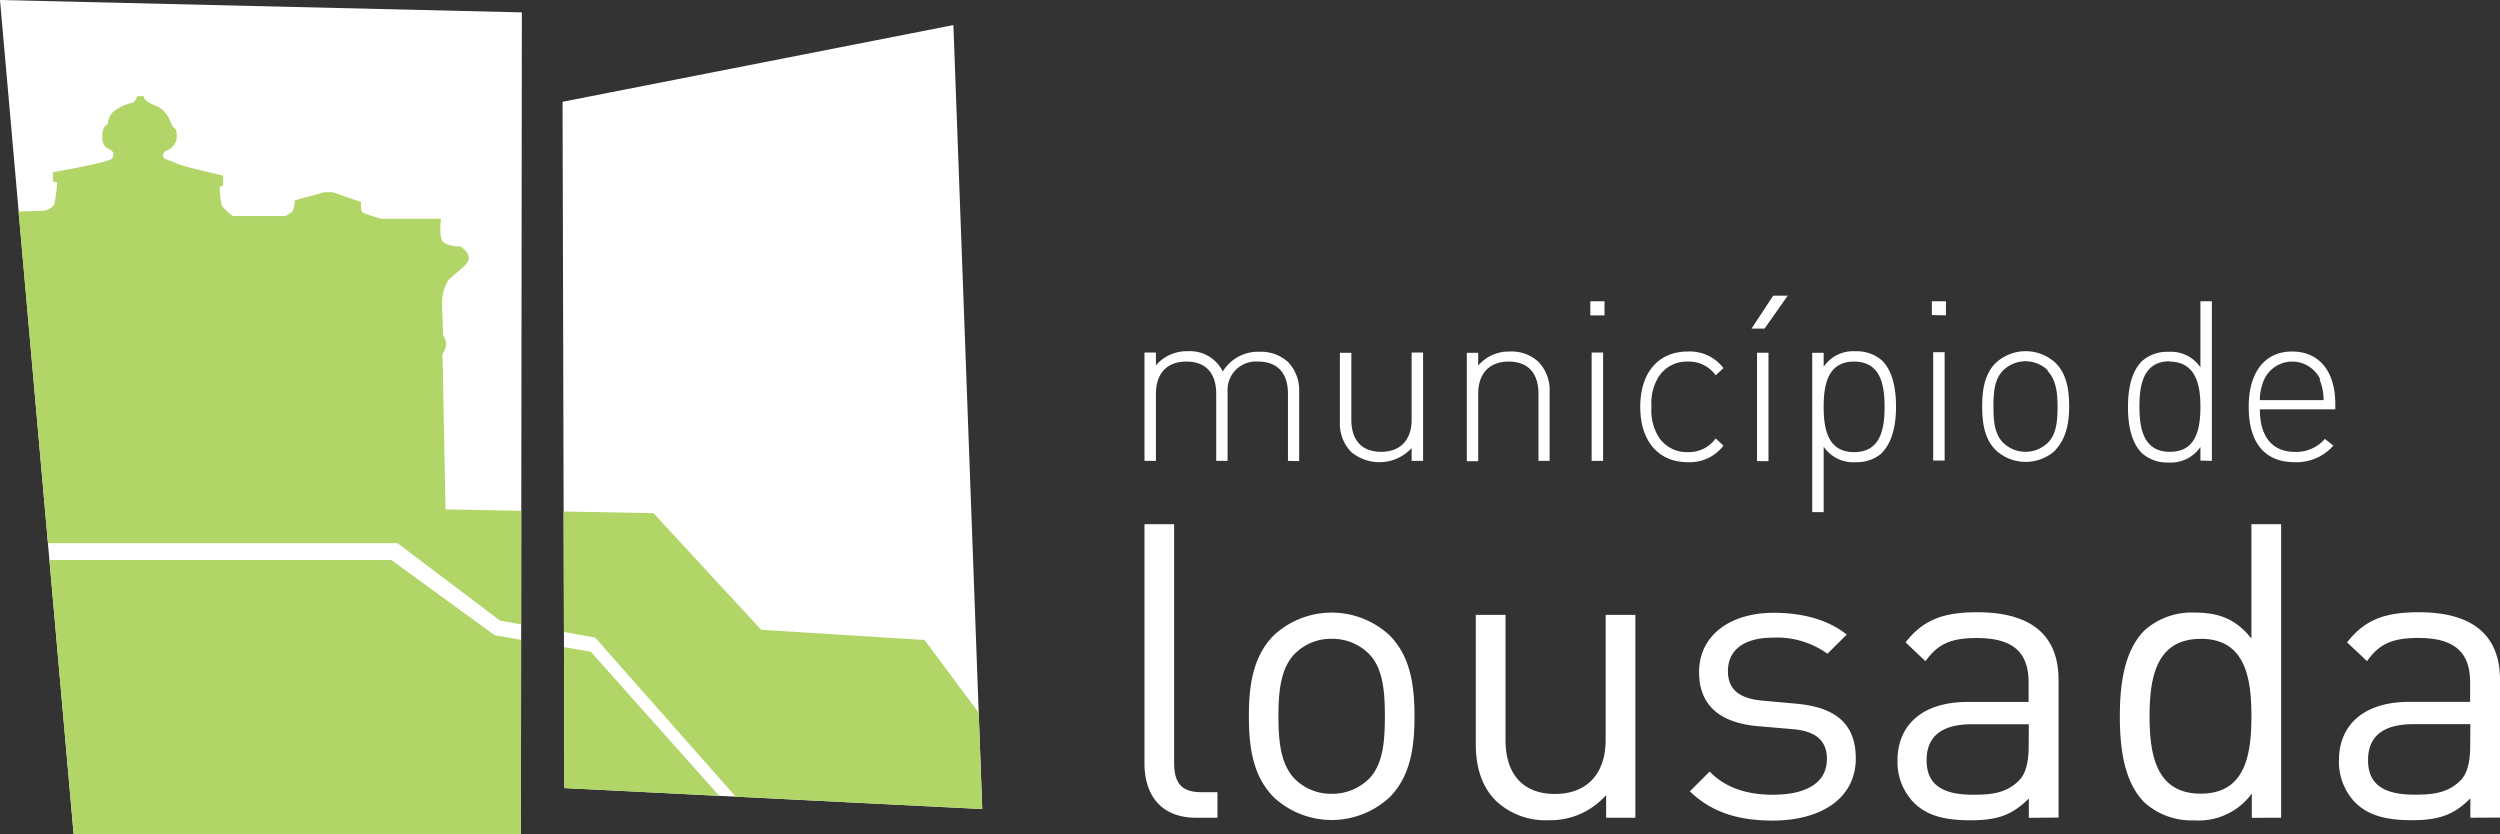
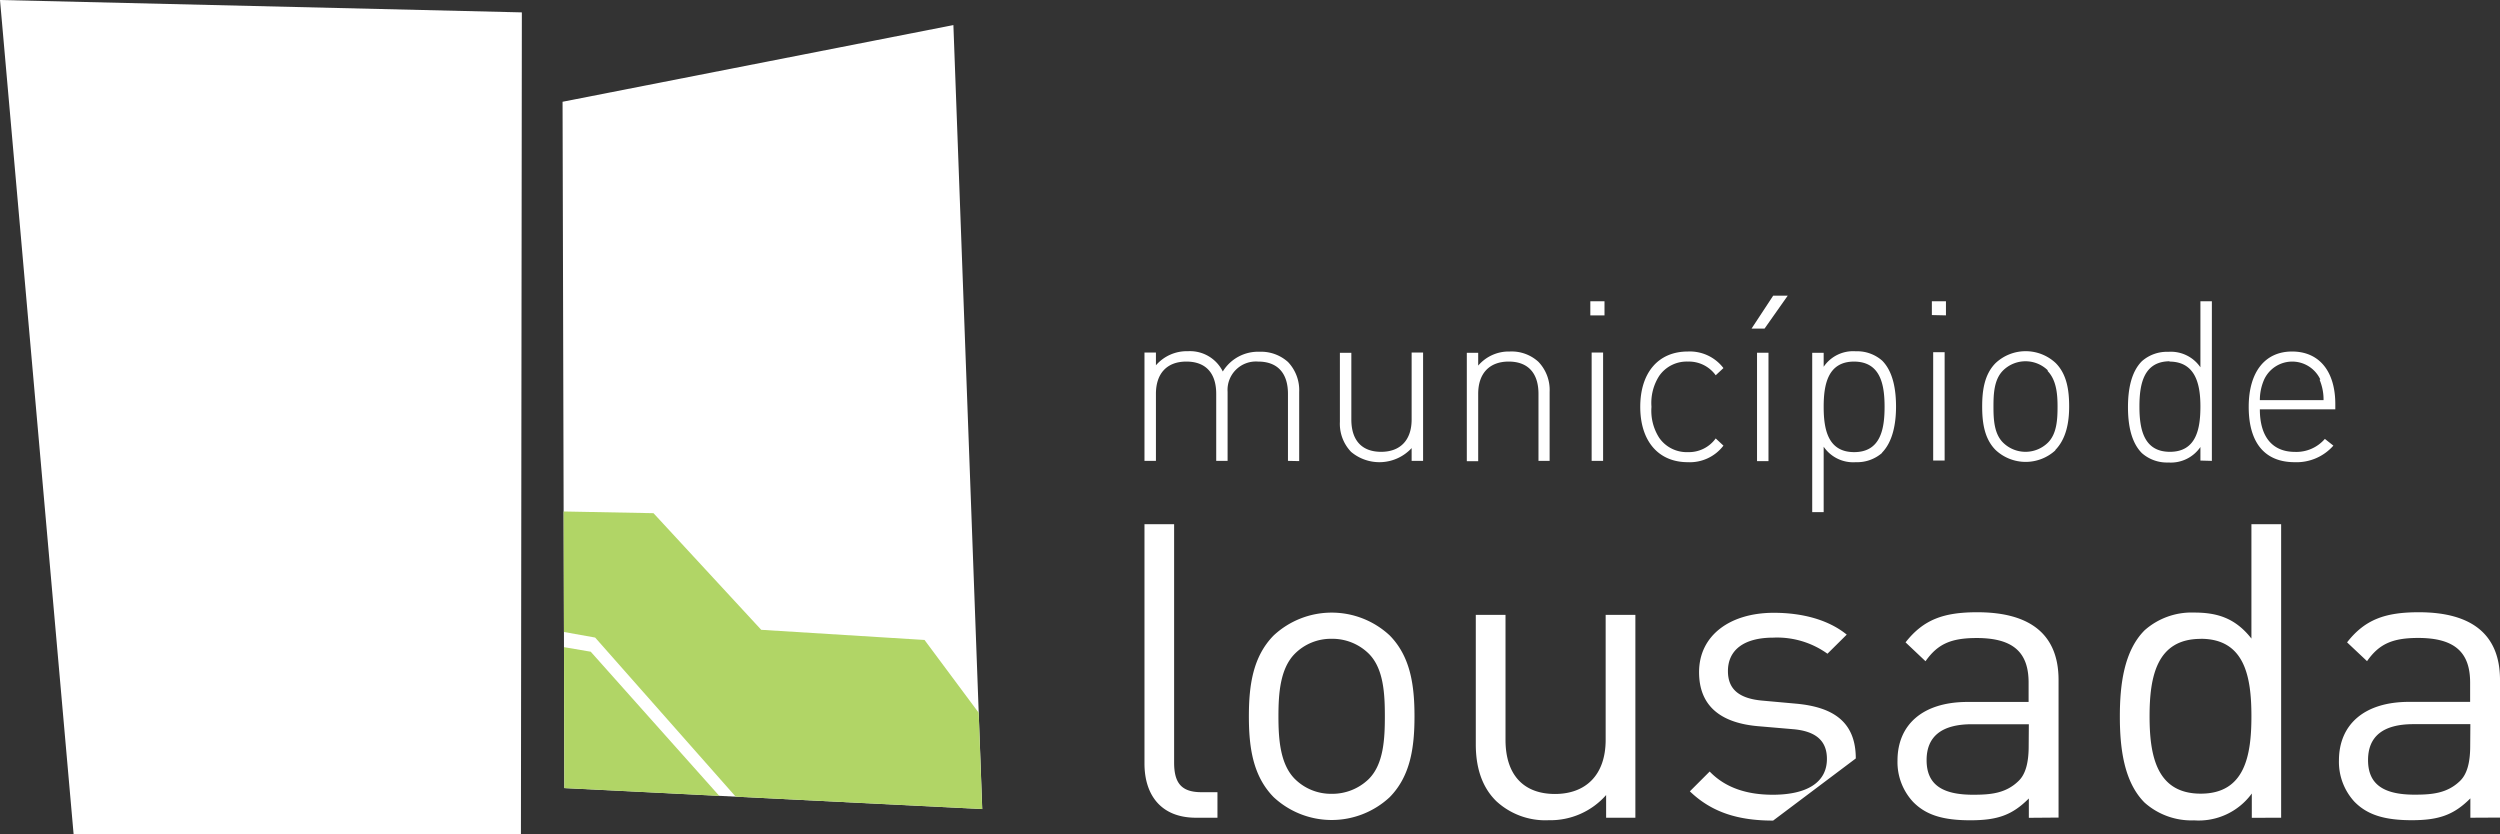
<svg xmlns="http://www.w3.org/2000/svg" viewBox="0 0 323.03 107.78">
  <rect x="0" y="0" width="323.03" height="107.78" fill="#333333" stroke="none" />
  <defs>
    <style>.cls-1{fill:#fff;fill-rule:evenodd;}.cls-2{fill:none;}.cls-3{fill:#b1d566;}</style>
  </defs>
  <title>logo_lsd</title>
  <g id="Layer_2" data-name="Layer 2">
    <g id="Layer_1-2" data-name="Layer 1">
      <path class="cls-1" d="M166.42,59.55V50.89c0-2.69-1.36-4.17-3.86-4.17a3.67,3.67,0,0,0-3.94,3.91v8.92h-1.47V50.89c0-2.69-1.36-4.17-3.86-4.17s-3.93,1.53-3.93,4.17v8.66h-1.48v-14h1.48v1.65a5.27,5.27,0,0,1,4.14-1.82A4.73,4.73,0,0,1,158,48a5.34,5.34,0,0,1,4.75-2.55,5.2,5.2,0,0,1,3.68,1.33,5.27,5.27,0,0,1,1.44,3.88v8.92Zm17.46,0v-14H182.4v8.66c0,2.64-1.45,4.17-3.94,4.17s-3.85-1.48-3.85-4.17V45.59h-1.48v8.92a5.24,5.24,0,0,0,1.45,3.88,5.68,5.68,0,0,0,7.82-.49v1.65Zm16.35,0V50.63a5.24,5.24,0,0,0-1.45-3.88,5.12,5.12,0,0,0-3.7-1.33A5.19,5.19,0,0,0,191,47.24V45.59h-1.47v14H191V50.89c0-2.64,1.45-4.17,3.94-4.17s3.85,1.48,3.85,4.17v8.66Zm5.43,0v-14h1.48v14Zm-.17-18.8V38.93h1.83v1.82Zm17.2,16.83-1-.93a4.27,4.27,0,0,1-3.6,1.77,4.32,4.32,0,0,1-3.7-1.85,6.47,6.47,0,0,1-1-4,6.47,6.47,0,0,1,1-4,4.32,4.32,0,0,1,3.7-1.85,4.27,4.27,0,0,1,3.6,1.77l1-.93a5.46,5.46,0,0,0-4.61-2.14c-3.79,0-6.14,2.72-6.14,7.15s2.35,7.15,6.14,7.15A5.46,5.46,0,0,0,222.69,57.58Zm4.34,2v-14h1.48v14ZM228,42.46h-1.68l2.8-4.26H231Zm11.58,4.26c-3.42,0-3.94,3-3.94,5.85s.52,5.85,3.94,5.85,3.93-3,3.93-5.85S243,46.72,239.54,46.72Zm3.62,11.79a4.91,4.91,0,0,1-3.42,1.21,4.61,4.61,0,0,1-4.14-2v8.45h-1.48V45.59h1.48v1.8a4.6,4.6,0,0,1,4.14-2,4.91,4.91,0,0,1,3.42,1.21c1.41,1.42,1.79,3.74,1.79,5.94S244.57,57.09,243.16,58.51Zm6.59,1v-14h1.48v14Zm-.17-18.8V38.93h1.82v1.82Zm15,7.16a4.13,4.13,0,0,0-5.8,0c-1.16,1.16-1.24,3-1.24,4.66s.08,3.51,1.24,4.66a4.13,4.13,0,0,0,5.8,0c1.15-1.15,1.24-3,1.24-4.66S265.7,49.07,264.55,47.91Zm1,10.28a5.68,5.68,0,0,1-7.76,0c-1.48-1.48-1.74-3.62-1.74-5.62s.26-4.14,1.74-5.62a5.68,5.68,0,0,1,7.76,0c1.48,1.48,1.74,3.62,1.74,5.62S267,56.71,265.53,58.19Zm14.76-11.47c-3.42,0-3.94,3-3.94,5.85s.52,5.85,3.94,5.85,3.94-3,3.94-5.85S283.71,46.72,280.29,46.72Zm3.94,12.83V57.76a4.63,4.63,0,0,1-4.14,2,4.89,4.89,0,0,1-3.42-1.21c-1.42-1.42-1.8-3.74-1.8-5.94s.38-4.52,1.8-5.94a4.89,4.89,0,0,1,3.42-1.21,4.62,4.62,0,0,1,4.14,2V38.93h1.48V59.55Zm15.49-10.48a4,4,0,0,0-7.25,0A6.58,6.58,0,0,0,292,51.7h8.23A6.58,6.58,0,0,0,299.72,49.07ZM292,52.89c0,3.53,1.6,5.5,4.55,5.5a4.85,4.85,0,0,0,3.85-1.68l1.1.87a6.33,6.33,0,0,1-5,2.14c-3.85,0-5.94-2.49-5.94-7.15,0-4.49,2.09-7.15,5.6-7.15s5.59,2.55,5.59,6.8v.67Z" />
-       <path class="cls-1" d="M154.54,105.66c-4.58,0-6.66-3-6.66-7V67.73h3.83V98.52c0,2.56.86,3.84,3.52,3.84h2.08v3.3Zm22.32-21.2a6.71,6.71,0,0,0-4.8-1.92,6.57,6.57,0,0,0-4.74,1.92c-1.92,1.92-2.13,5.17-2.13,8.1s.21,6.18,2.13,8.1a6.61,6.61,0,0,0,4.74,1.91,6.75,6.75,0,0,0,4.8-1.91c1.92-1.92,2.08-5.17,2.08-8.1S178.78,86.38,176.86,84.46ZM179.57,103a11,11,0,0,1-15,0c-2.67-2.72-3.2-6.39-3.2-10.44s.53-7.73,3.2-10.45a11,11,0,0,1,15,0c2.67,2.72,3.2,6.4,3.2,10.45S182.24,100.28,179.57,103Zm31.74,2.66V79.45h-3.84V95.59c0,4.59-2.61,7-6.55,7s-6.39-2.34-6.39-7V79.45h-3.84V96.18c0,3,.8,5.54,2.66,7.35a9.33,9.33,0,0,0,6.77,2.45,9.59,9.59,0,0,0,7.41-3.25v2.93ZM239.79,98c0-4.9-3.14-6.66-7.73-7.08l-4.21-.38c-3.3-.26-4.58-1.6-4.58-3.83,0-2.67,2-4.32,5.86-4.32a11.16,11.16,0,0,1,7,2.08L238.62,82c-2.35-1.91-5.7-2.82-9.43-2.82-5.6,0-9.65,2.88-9.65,7.67,0,4.32,2.72,6.61,7.83,7l4.32.37c3,.26,4.37,1.54,4.37,3.84,0,3.09-2.66,4.63-7,4.63-3.25,0-6.08-.85-8.15-3l-2.56,2.56c2.88,2.77,6.34,3.78,10.76,3.78C235.47,106,239.79,103.05,239.79,98Zm22.36-4.42H254.8c-3.94,0-5.86,1.6-5.86,4.64s1.86,4.47,6,4.47c2.24,0,4.21-.16,5.86-1.76.91-.85,1.33-2.34,1.33-4.53Zm0,12.09v-2.5c-2.13,2.13-4,2.82-7.56,2.82s-5.76-.69-7.41-2.39a7.55,7.55,0,0,1-2-5.33c0-4.58,3.2-7.57,9.06-7.57h7.88v-2.5c0-3.84-1.91-5.76-6.71-5.76-3.36,0-5.06.8-6.61,3L246.22,83c2.35-3,5-3.89,9.27-3.89,7,0,10.5,3,10.5,8.74v17.79Zm22.21-23.12c-5.7,0-6.61,4.9-6.61,10s.91,10,6.61,10,6.55-4.9,6.55-10S290.06,82.54,284.36,82.54Zm6.6,23.12v-3.14A8.49,8.49,0,0,1,283.5,106a9.1,9.1,0,0,1-6.39-2.29c-2.66-2.66-3.2-7-3.2-11.13s.54-8.48,3.2-11.14a9.14,9.14,0,0,1,6.39-2.29c2.88,0,5.28.64,7.41,3.36V67.73h3.84v37.93ZM319.2,93.57h-7.36c-3.94,0-5.86,1.6-5.86,4.64s1.87,4.47,6,4.47c2.24,0,4.21-.16,5.87-1.76.9-.85,1.33-2.34,1.33-4.53Zm0,12.09v-2.5c-2.13,2.13-4.05,2.82-7.57,2.82s-5.75-.69-7.41-2.39a7.59,7.59,0,0,1-2-5.33c0-4.58,3.2-7.57,9.06-7.57h7.89v-2.5c0-3.84-1.92-5.76-6.72-5.76-3.35,0-5.06.8-6.6,3L303.27,83c2.34-3,5-3.89,9.27-3.89,7,0,10.49,3,10.49,8.74v17.79Z" />
+       <path class="cls-1" d="M154.54,105.66c-4.58,0-6.66-3-6.66-7V67.73h3.83V98.52c0,2.56.86,3.84,3.52,3.84h2.08v3.3Zm22.32-21.2a6.71,6.71,0,0,0-4.8-1.92,6.57,6.57,0,0,0-4.74,1.92c-1.92,1.92-2.13,5.17-2.13,8.1s.21,6.18,2.13,8.1a6.61,6.61,0,0,0,4.74,1.91,6.75,6.75,0,0,0,4.8-1.91c1.92-1.92,2.08-5.17,2.08-8.1S178.78,86.38,176.86,84.46ZM179.57,103a11,11,0,0,1-15,0c-2.67-2.72-3.2-6.39-3.2-10.44s.53-7.73,3.2-10.45a11,11,0,0,1,15,0c2.67,2.72,3.2,6.4,3.2,10.45S182.24,100.28,179.57,103Zm31.74,2.66V79.45h-3.84V95.59c0,4.59-2.61,7-6.55,7s-6.39-2.34-6.39-7V79.45h-3.84V96.18c0,3,.8,5.54,2.66,7.35a9.33,9.33,0,0,0,6.77,2.45,9.59,9.59,0,0,0,7.41-3.25v2.93ZM239.79,98c0-4.9-3.14-6.66-7.73-7.08l-4.21-.38c-3.3-.26-4.58-1.6-4.58-3.83,0-2.67,2-4.32,5.86-4.32a11.16,11.16,0,0,1,7,2.08L238.62,82c-2.35-1.91-5.7-2.82-9.43-2.82-5.6,0-9.65,2.88-9.65,7.67,0,4.32,2.72,6.61,7.83,7l4.32.37c3,.26,4.37,1.54,4.37,3.84,0,3.09-2.66,4.63-7,4.63-3.25,0-6.08-.85-8.15-3l-2.56,2.56c2.88,2.77,6.34,3.78,10.76,3.78Zm22.36-4.42H254.8c-3.94,0-5.86,1.6-5.86,4.64s1.86,4.47,6,4.47c2.24,0,4.21-.16,5.86-1.76.91-.85,1.33-2.34,1.33-4.53Zm0,12.09v-2.5c-2.13,2.13-4,2.82-7.56,2.82s-5.76-.69-7.41-2.39a7.55,7.55,0,0,1-2-5.33c0-4.58,3.2-7.57,9.06-7.57h7.88v-2.5c0-3.84-1.91-5.76-6.71-5.76-3.36,0-5.06.8-6.61,3L246.22,83c2.35-3,5-3.89,9.27-3.89,7,0,10.5,3,10.5,8.74v17.79Zm22.21-23.12c-5.7,0-6.61,4.9-6.61,10s.91,10,6.61,10,6.55-4.9,6.55-10S290.06,82.54,284.36,82.54Zm6.6,23.12v-3.14A8.49,8.49,0,0,1,283.5,106a9.1,9.1,0,0,1-6.39-2.29c-2.66-2.66-3.2-7-3.2-11.13s.54-8.48,3.2-11.14a9.14,9.14,0,0,1,6.39-2.29c2.88,0,5.28.64,7.41,3.36V67.73h3.84v37.93ZM319.2,93.57h-7.36c-3.94,0-5.86,1.6-5.86,4.64s1.87,4.47,6,4.47c2.24,0,4.21-.16,5.87-1.76.9-.85,1.33-2.34,1.33-4.53Zm0,12.09v-2.5c-2.13,2.13-4.05,2.82-7.57,2.82s-5.75-.69-7.41-2.39a7.59,7.59,0,0,1-2-5.33c0-4.58,3.2-7.57,9.06-7.57h7.89v-2.5c0-3.84-1.92-5.76-6.72-5.76-3.35,0-5.06.8-6.6,3L303.27,83c2.34-3,5-3.89,9.27-3.89,7,0,10.49,3,10.49,8.74v17.79Z" />
      <path class="cls-1" d="M0,0,67.43,1.6l-.12,106.18H9.51ZM123.19,3.24l-50.5,9.91.23,88.68,54,2.71Z" />
      <polygon class="cls-2" points="84.44 66.31 98.36 81.38 119.46 82.69 126.46 92.1 123.19 3.24 72.69 13.15 72.83 66.09 84.44 66.31" />
      <polygon class="cls-2" points="72.87 81.66 72.88 83.62 76.33 84.21 92.94 102.84 95.06 102.94 76.9 82.38 72.87 81.66" />
-       <polygon class="cls-2" points="51.37 70.19 6.2 70.19 6.39 72.36 50.57 72.36 63.92 82.08 67.33 82.67 67.34 80.66 64.61 80.17 51.37 70.19" />
      <path class="cls-2" d="M5.79,27.2A2.06,2.06,0,0,0,7,26.46a18.84,18.84,0,0,0,.37-2.95l-.55-.09V22.19s7.37-1.23,7.65-1.78.31-.91-.55-1.27-.84-1.87-.54-2.64c.08-.21.54-.55.54-.55a2.23,2.23,0,0,1,.77-1.59,6,6,0,0,1,2.47-1.14c.27-.09.58-.83.58-.83l.84,0s-.14.59,1.46,1.2c1.75.67,2,2.3,2.26,2.67s.48.19.54,1.1a2,2,0,0,1-1.42,2.09.68.68,0,0,0-.27.88c.18.28,1,.39,1.69.76s6,1.56,6,1.56l0,1.23-.44.22a10,10,0,0,0,.25,2.41,7.31,7.31,0,0,0,1.45,1.37h6.65c.22,0,.68-.36,1-.54s.37-1.5.37-1.5l3.86-1.05h1l3.69,1.27s-.1,1.1.22,1.37a14.31,14.31,0,0,0,2.51.8H57s-.37,2.61.41,3.11a4.22,4.22,0,0,0,2.08.46s1.63,1,.93,2.06c-.49.77-2.38,2-2.56,2.44a5.82,5.82,0,0,0-.73,2.92c0,1.22.16,3.94.16,4.08a1.92,1.92,0,0,1,0,2.24c-.21.34,0,.92-.06,1.5,0,1.46.32,16.57.36,18.73l9.78.18L67.43,1.6,0,0,2.41,27.32C3.86,27.3,5.42,27.27,5.79,27.2Z" />
-       <path class="cls-3" d="M57.21,47.08c0-.58-.15-1.16.06-1.5a1.92,1.92,0,0,0,0-2.24c0-.14-.12-2.86-.16-4.08a5.82,5.82,0,0,1,.73-2.92c.18-.42,2.07-1.67,2.56-2.44.7-1.1-.93-2.06-.93-2.06a4.22,4.22,0,0,1-2.08-.46c-.78-.5-.41-3.11-.41-3.11h-7.6a14.31,14.31,0,0,1-2.51-.8c-.32-.27-.22-1.37-.22-1.37l-3.69-1.27h-1l-3.86,1.05s-.09,1.32-.37,1.5-.73.54-1,.54H30.1a7.31,7.31,0,0,1-1.45-1.37,10,10,0,0,1-.25-2.41l.44-.22,0-1.23s-5.33-1.2-6-1.56-1.51-.48-1.69-.76a.68.68,0,0,1,.27-.88,2,2,0,0,0,1.42-2.09c-.06-.91-.26-.74-.54-1.1s-.51-2-2.26-2.67c-1.6-.61-1.46-1.2-1.46-1.2l-.84,0s-.31.74-.58.83a6,6,0,0,0-2.47,1.14A2.23,2.23,0,0,0,13.94,16s-.46.34-.54.55c-.3.77-.32,2.27.54,2.64s.82.73.55,1.27-7.65,1.78-7.65,1.78v1.23l.55.09A18.84,18.84,0,0,1,7,26.46a2.06,2.06,0,0,1-1.23.74c-.37.07-1.93.1-3.38.12L6.2,70.19H51.37l13.24,10,2.73.49V66l-9.78-.18C57.53,63.65,57.23,48.54,57.21,47.08Z" />
-       <polygon class="cls-3" points="50.57 72.36 6.39 72.36 9.52 107.78 67.31 107.78 67.33 82.67 63.92 82.08 50.57 72.36" />
      <polygon class="cls-3" points="98.36 81.38 84.44 66.31 72.83 66.09 72.87 81.66 76.9 82.38 95.06 102.94 126.91 104.54 126.46 92.1 119.46 82.69 98.36 81.38" />
      <polygon class="cls-3" points="72.88 83.62 72.92 101.83 92.94 102.84 76.33 84.21 72.88 83.62" />
    </g>
  </g>
</svg>